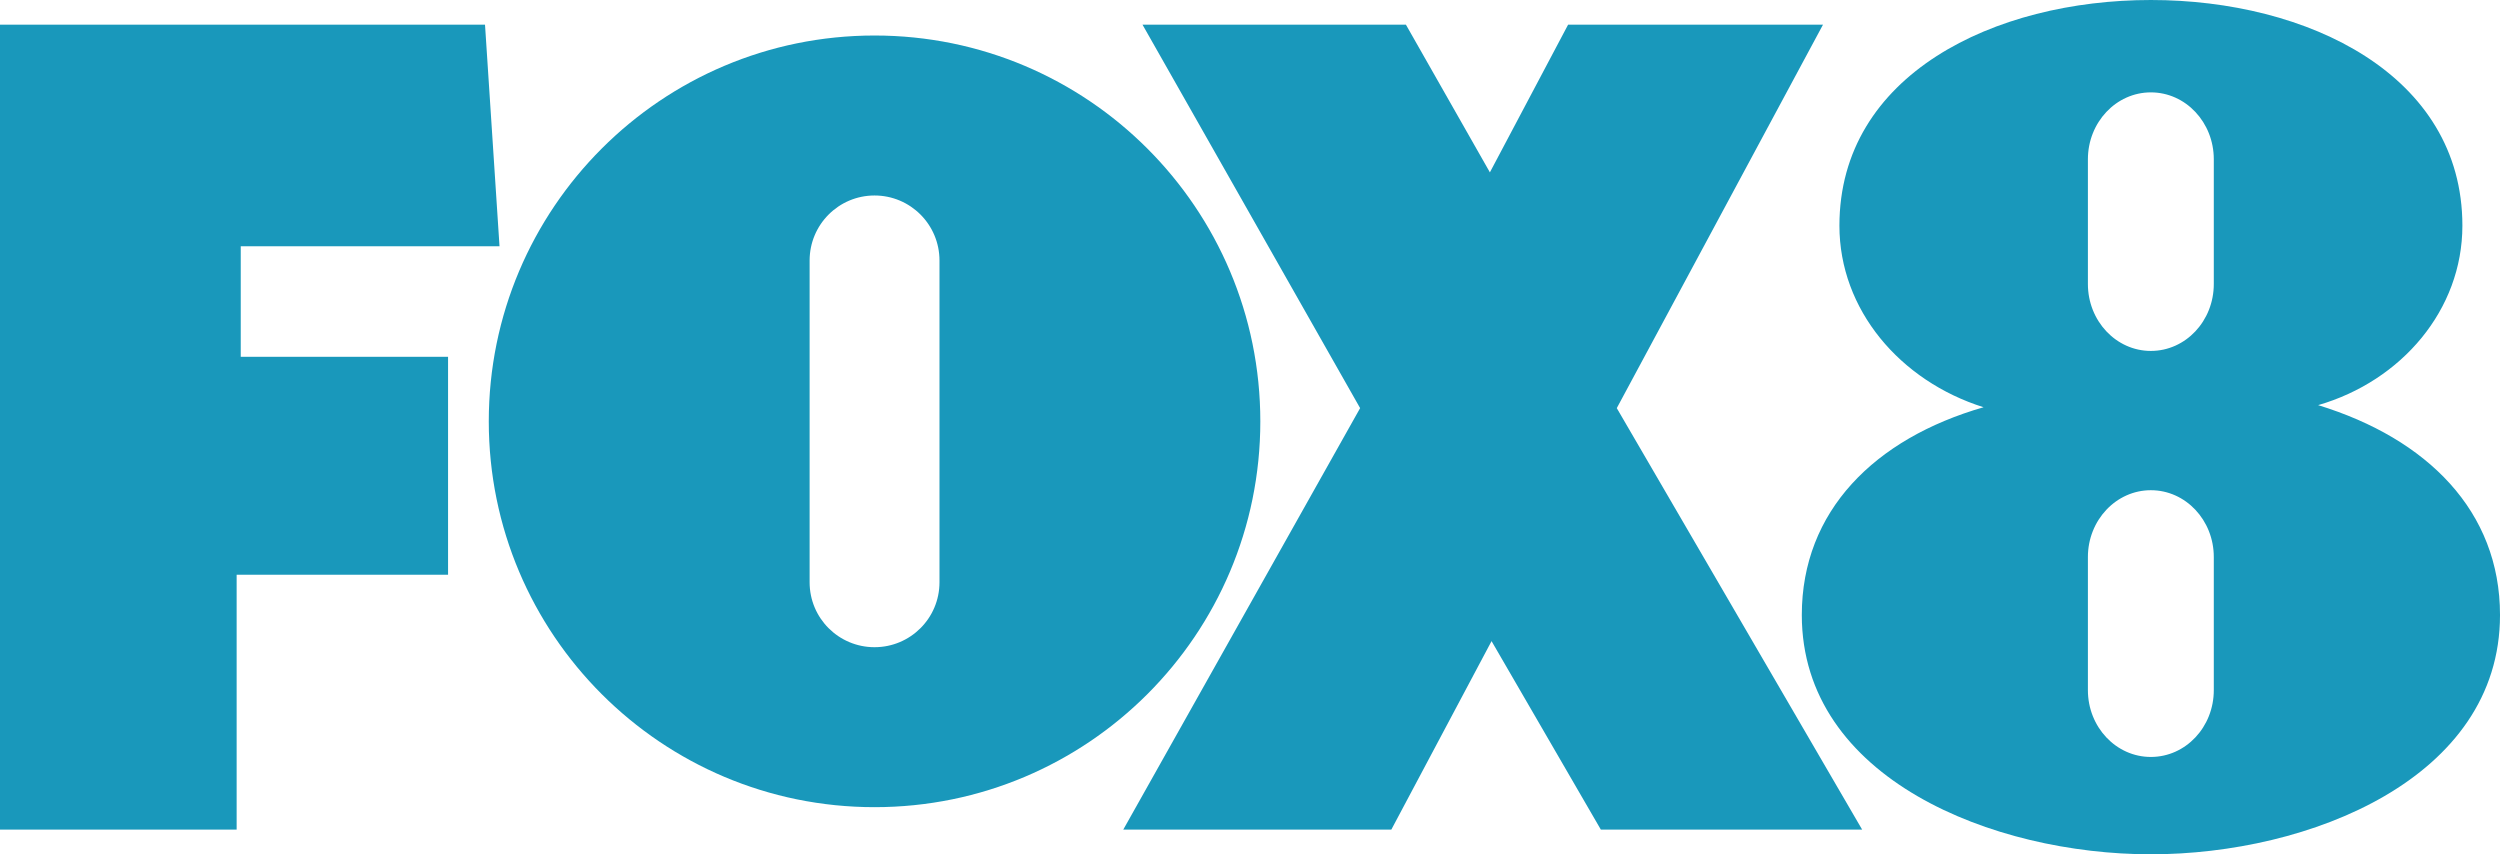
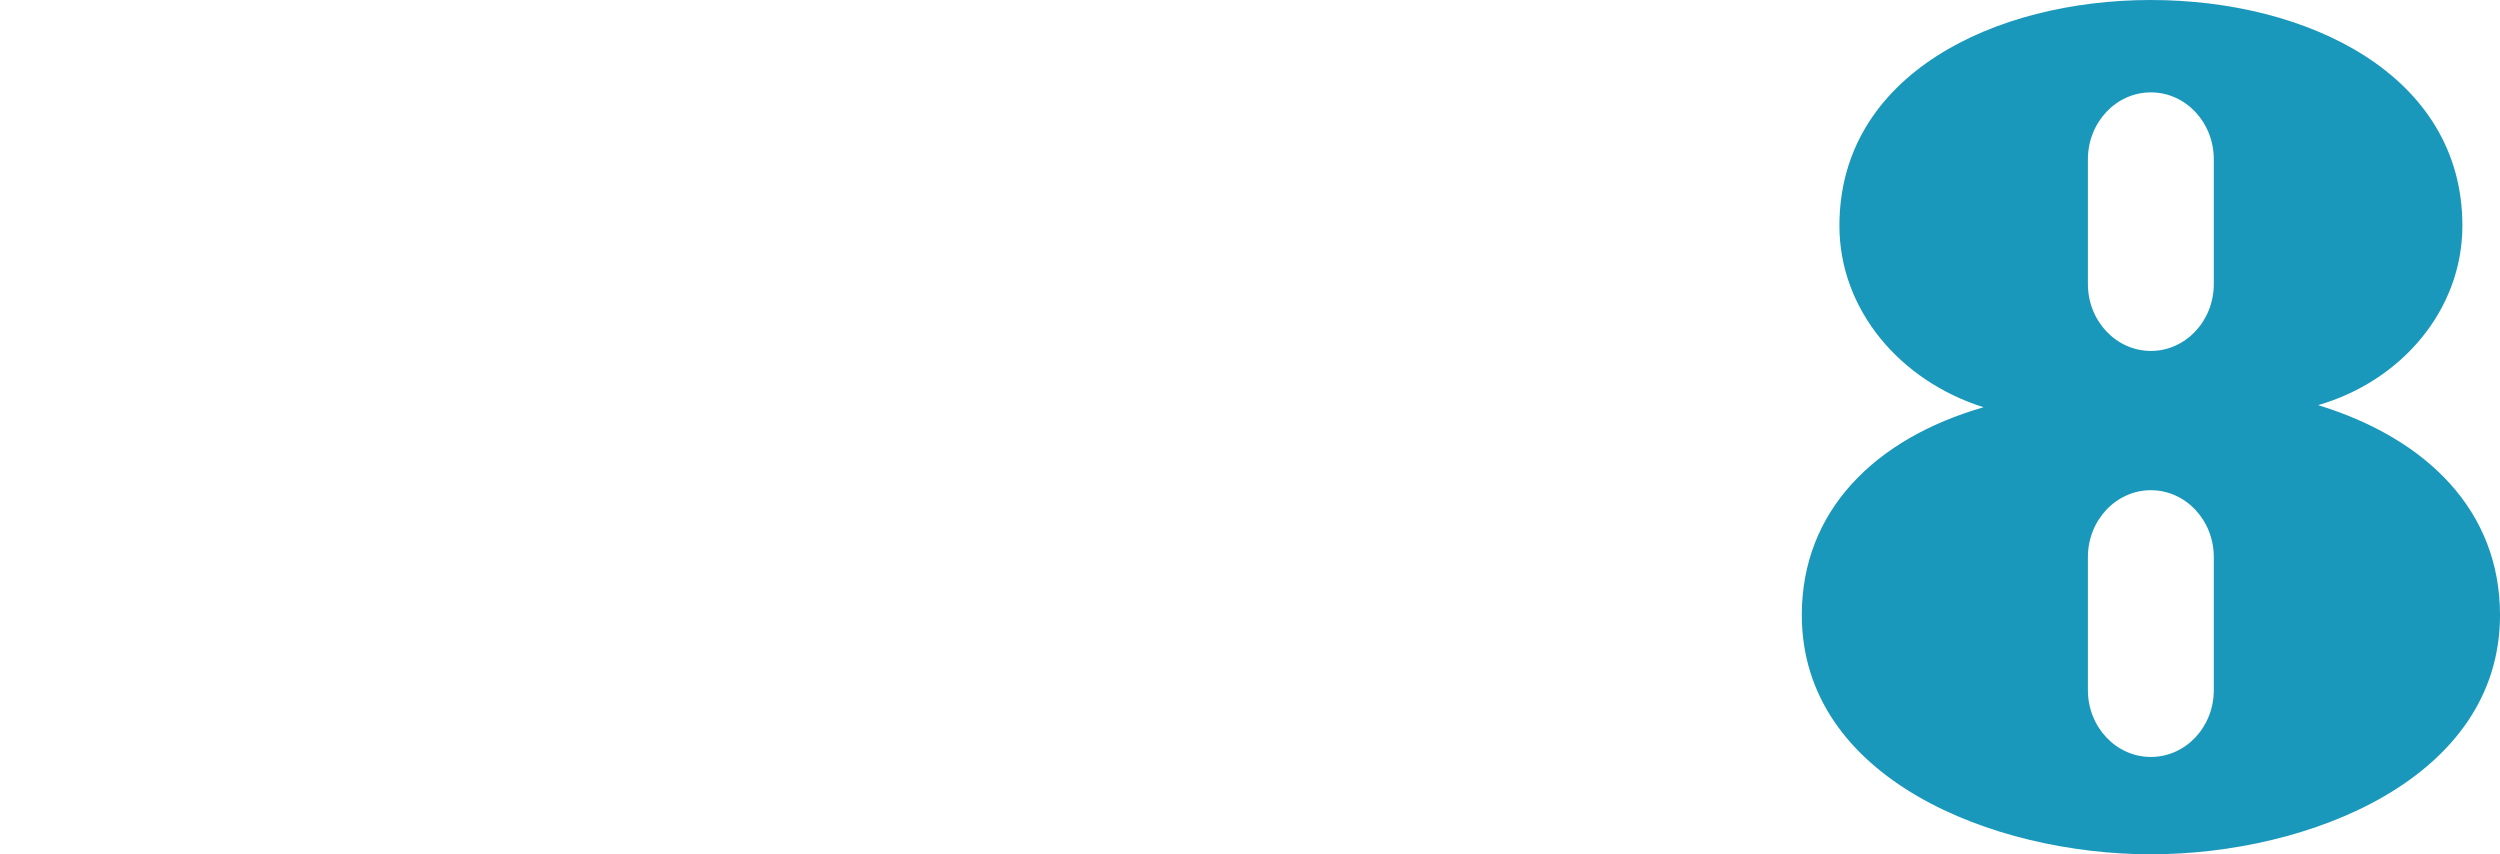
<svg xmlns="http://www.w3.org/2000/svg" width="438.954" height="150" version="1.1" xml:space="preserve" viewBox="0 0 438.954 150">
-   <path d="M153.555 6.235c-37.413 0-67.735 30.342-67.735 67.754 0 37.413 30.322 67.735 67.735 67.735 37.413 0 67.735-30.322 67.735-67.735 0-37.413-30.322-67.754-67.735-67.754m0 107.401c-6.294 0-11.402-5.089-11.402-11.402V45.746c0-6.313 5.109-11.422 11.402-11.422 6.294 0 11.402 5.109 11.402 11.422v56.488c0 6.313-5.109 11.402-11.402 11.402" fill="#1998bb" />
-   <path d="M0 4.332h85.159l2.545 38.908H42.269v19.406h36.402v38.267H41.55v44.755H0" fill="#1998bb" />
-   <path d="m326.962 145.668-43.085-74.009 36.208-67.327h-44.755l-13.733 25.932-14.744-25.932h-46.251l38.209 67.327-41.589 74.009h47.067l17.599-33.1 19.192 33.1" fill="#1998bb" />
  <path d="M432.35 39.627c0 14.744-10.645 27.253-25.33 31.507 19.172 5.886 31.935 18.609 31.935 36.849 0 28.749-33.625 42.016-61.305 42.016-27.661 0-61.286-13.267-61.286-42.016 0-18.24 12.762-30.963 31.915-36.48-14.685-4.623-25.311-17.133-25.311-31.876C322.968 13.092 350.201 0 377.649 0c27.467 0 54.701 13.092 54.701 39.627m-54.701 21.989c6.119 0 11.053-5.264 11.053-11.752V27.972c0-6.488-4.934-11.752-11.053-11.752-6.099 0-11.053 5.264-11.053 11.752v21.892c0 6.488 4.953 11.752 11.053 11.752m0 71.29c6.119 0 11.053-5.245 11.053-11.733v-23.368c0-6.469-4.934-11.733-11.053-11.733-6.099 0-11.053 5.264-11.053 11.733v23.368c0 6.488 4.953 11.733 11.053 11.733" fill="#1998bb" />
</svg>